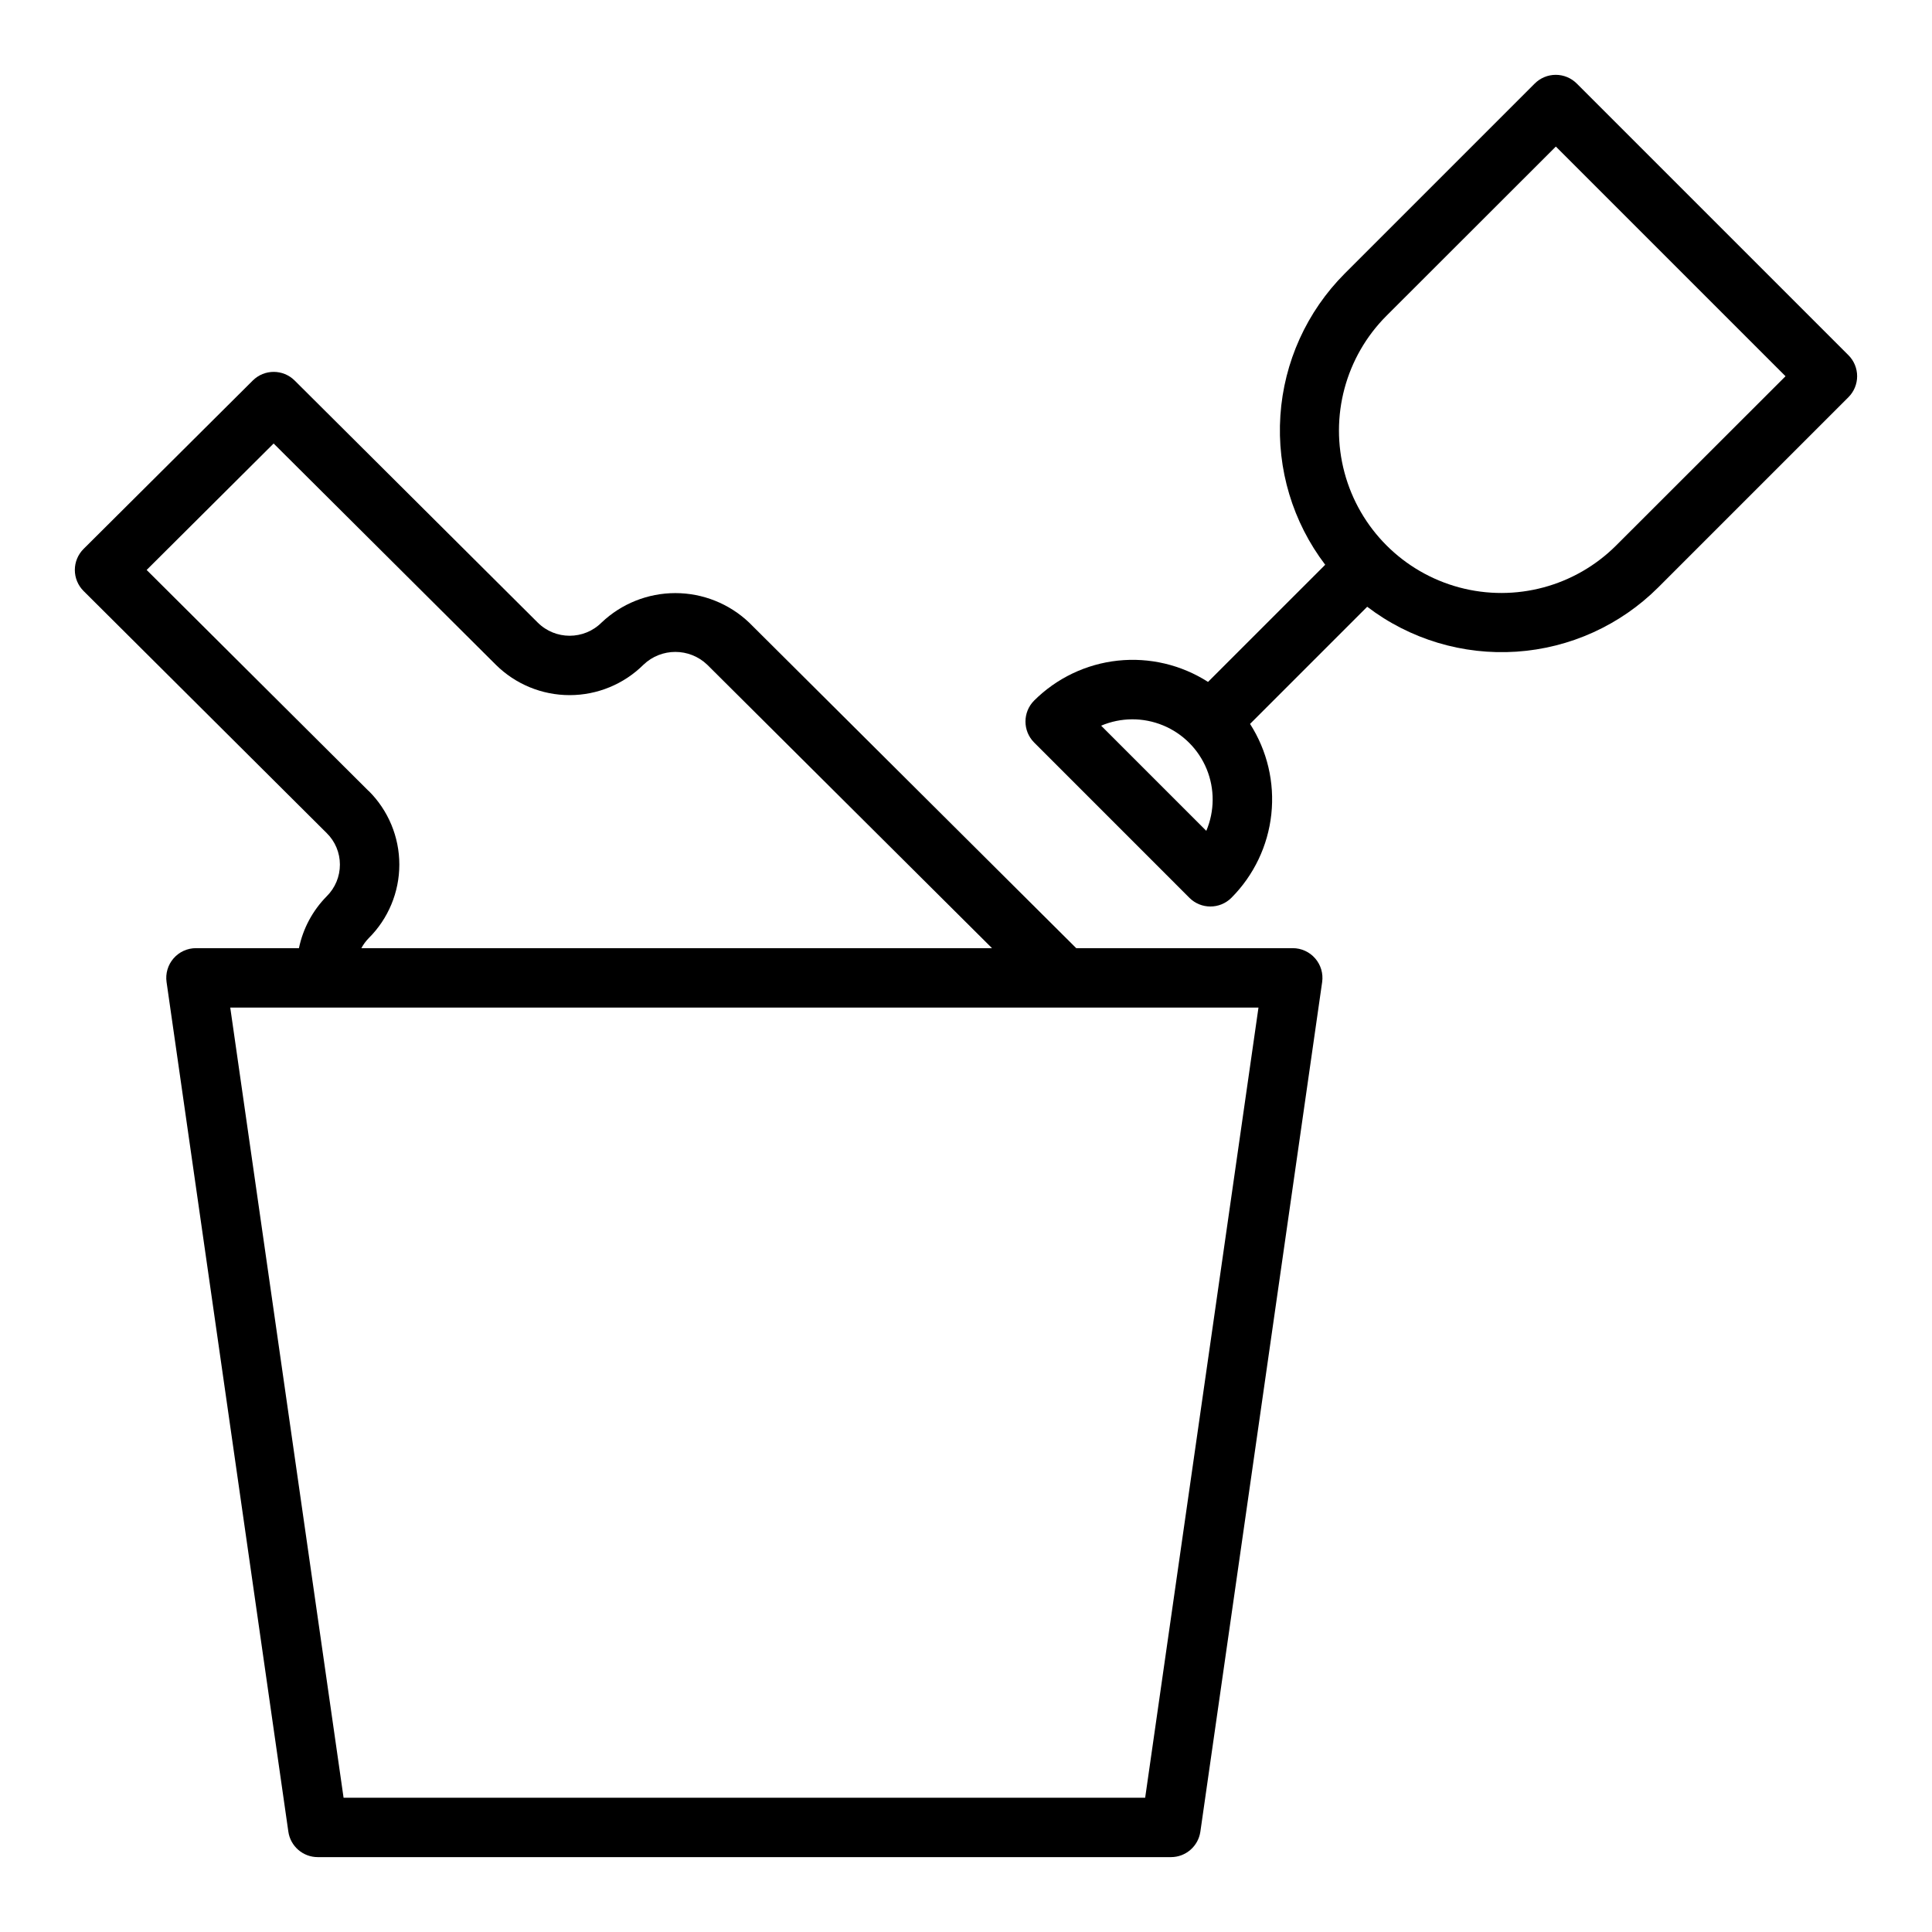
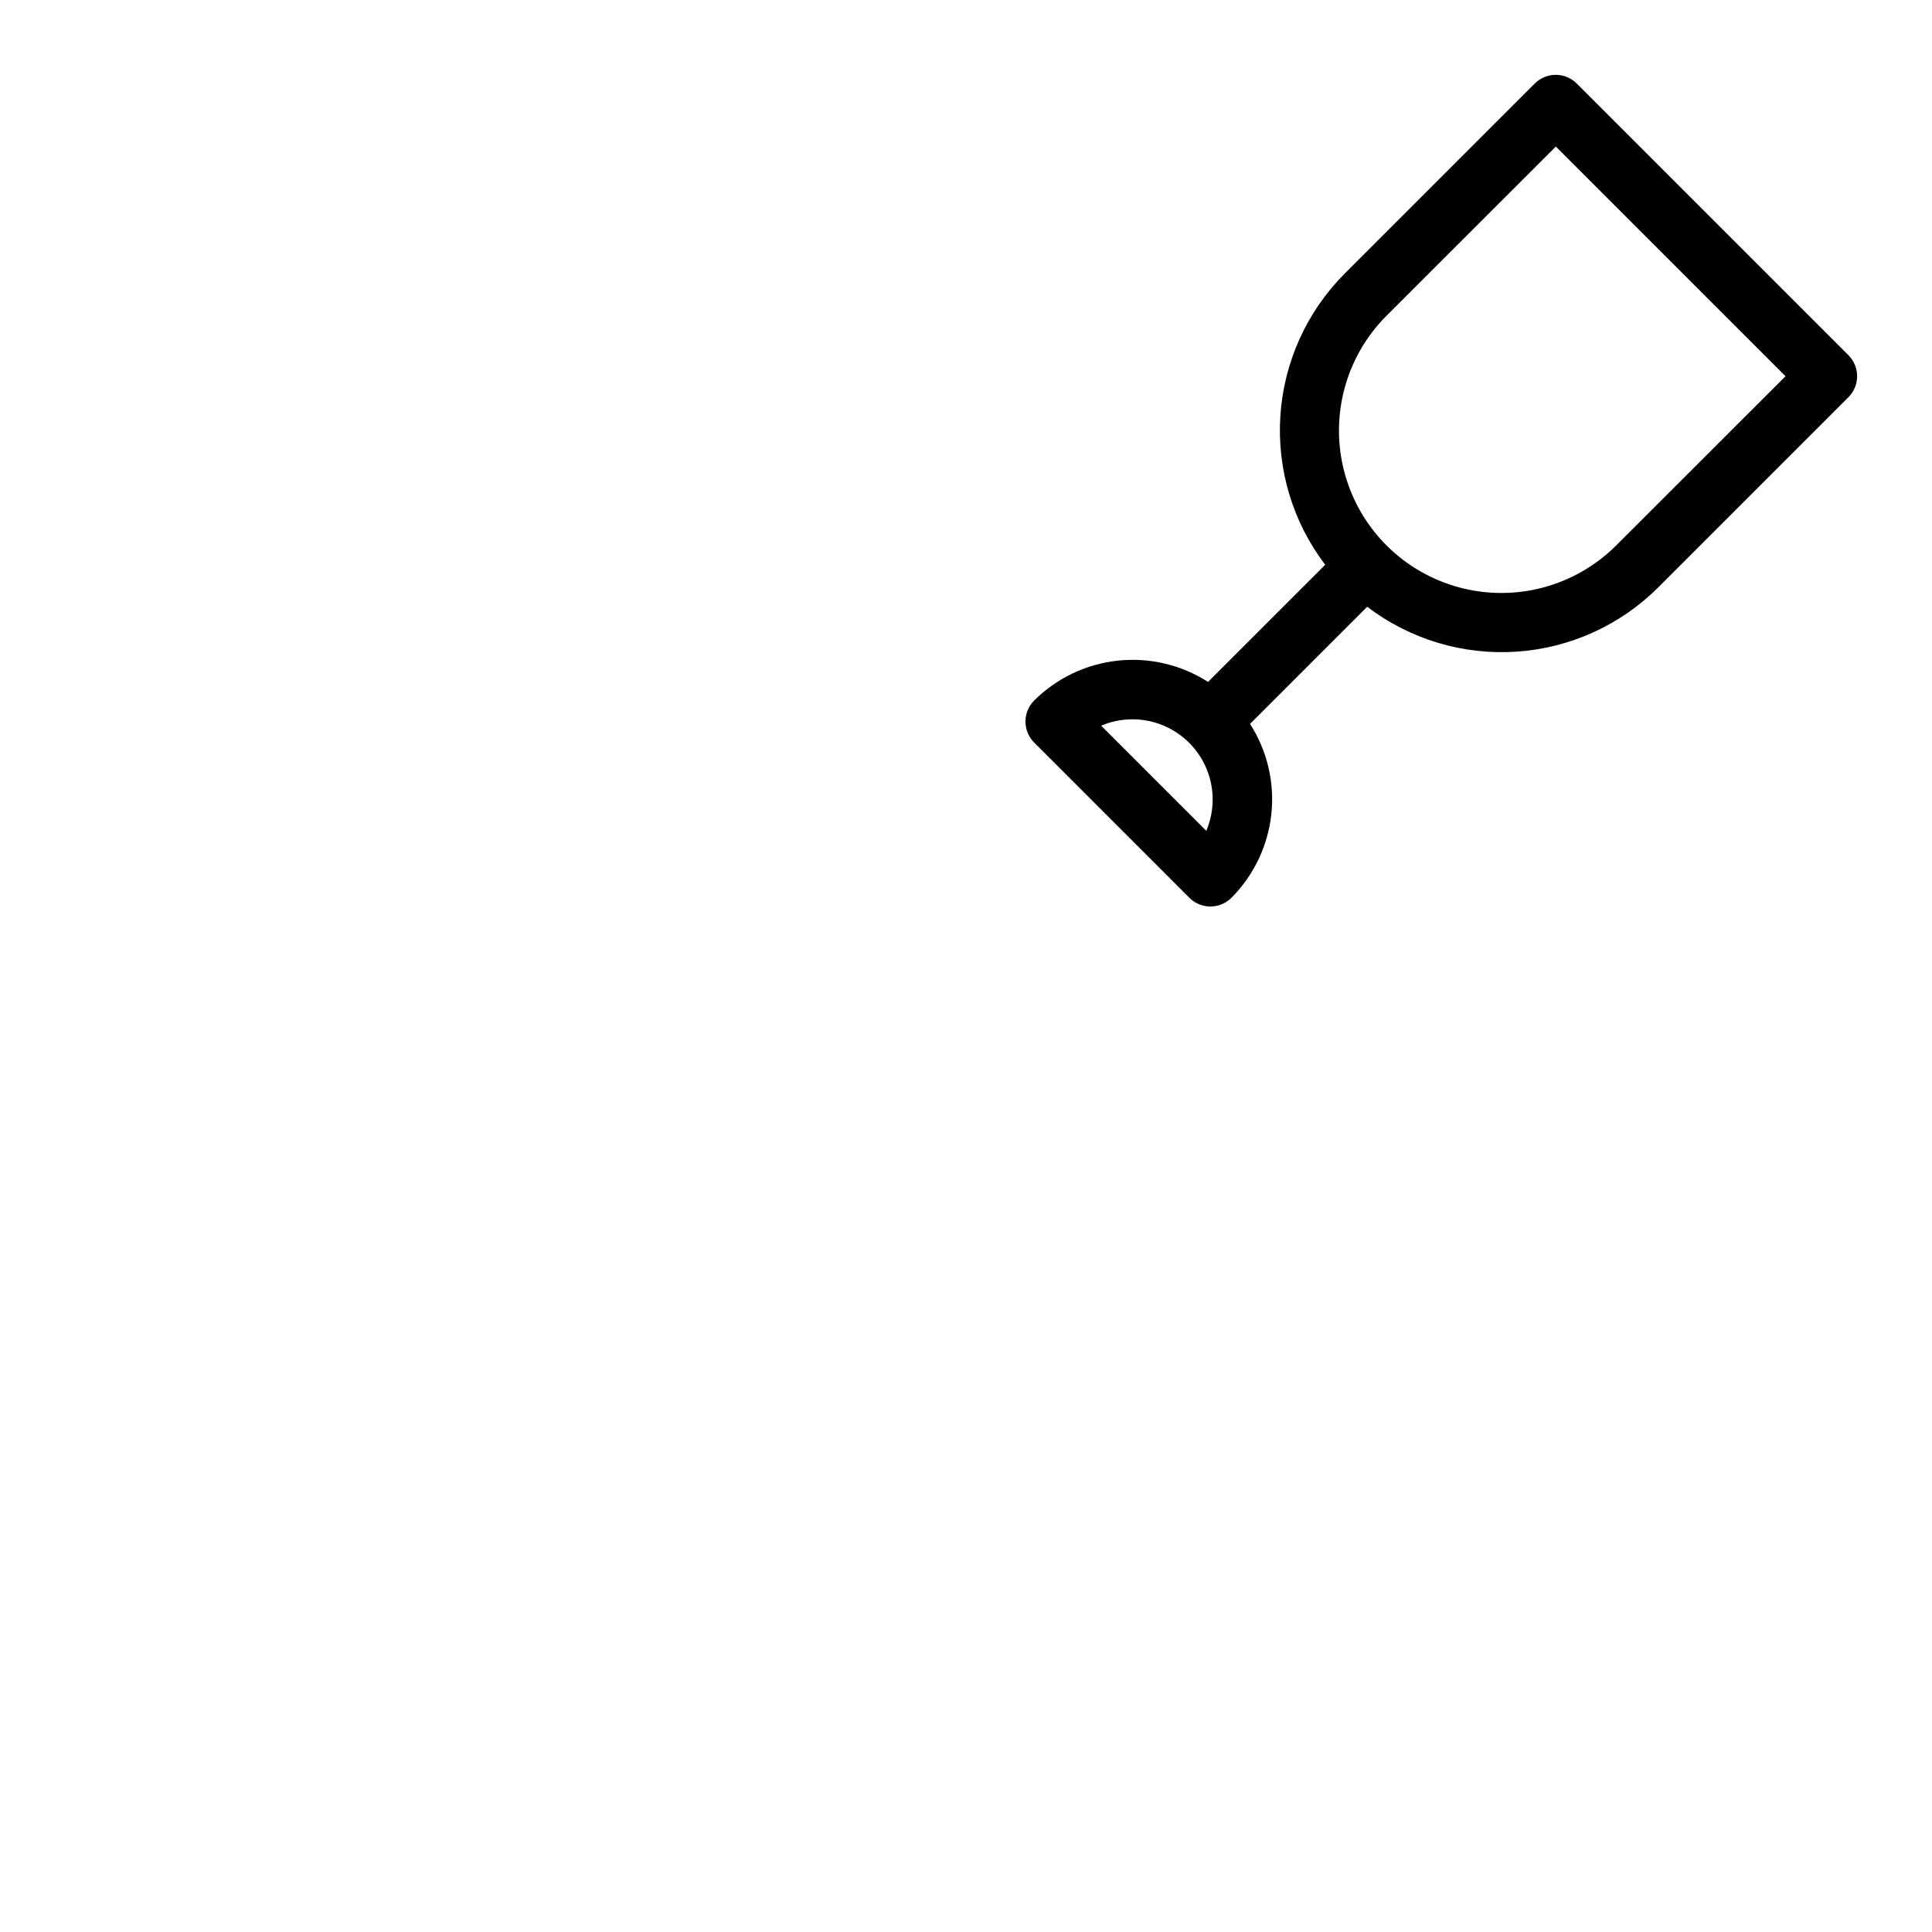
<svg xmlns="http://www.w3.org/2000/svg" fill="#000000" width="800px" height="800px" version="1.1" viewBox="144 144 512 512">
  <g>
-     <path d="m486.59 395.27h-57.379l-86.68-86.277c-5.273-5.016-12.277-7.816-19.559-7.816-7.285 0-14.289 2.801-19.562 7.816-4.676 4.648-12.227 4.648-16.902 0l-64.418-64.148c-3.07-3.055-8.035-3.055-11.105 0l-44.832 44.621c-1.484 1.477-2.32 3.484-2.32 5.578 0 2.098 0.836 4.106 2.32 5.582l64.434 64.156c2.234 2.195 3.492 5.199 3.492 8.332 0.008 3.156-1.25 6.184-3.492 8.406-3.731 3.777-6.289 8.551-7.363 13.75h-27.289c-2.285 0-4.457 0.992-5.949 2.719-1.496 1.723-2.168 4.012-1.844 6.273l32.273 225.14c0.555 3.875 3.879 6.754 7.793 6.754h226.11c3.914 0 7.234-2.879 7.793-6.754l32.273-225.14c0.324-2.262-0.348-4.551-1.844-6.273-1.496-1.727-3.664-2.719-5.949-2.719zm-244.9-41.648-58.828-58.578 33.652-33.512 58.875 58.621v0.004c5.203 5.164 12.238 8.059 19.566 8.059 7.332 0 14.363-2.894 19.566-8.059 4.727-4.523 12.176-4.523 16.902 0l75.469 75.113h-167.13c0.52-0.961 1.168-1.844 1.93-2.629 5.203-5.164 8.133-12.191 8.133-19.523 0-7.332-2.93-14.363-8.133-19.527zm205.79 266.79h-212.43l-30.031-209.39h272.49z" />
    <path d="m561.86 166.14c-1.477-1.477-3.481-2.309-5.57-2.309-2.09 0-4.094 0.832-5.57 2.309l-50.383 50.383 0.004-0.004c-10.035 10.07-16.082 23.43-17.027 37.609-0.949 14.184 3.273 28.227 11.879 39.539l-31.055 31.047c-7.094-4.547-15.527-6.535-23.906-5.641-8.379 0.898-16.199 4.629-22.168 10.574-3.074 3.074-3.074 8.059 0 11.133l41.141 41.148h-0.004c3.074 3.07 8.059 3.07 11.133 0 5.949-5.973 9.684-13.793 10.582-22.172 0.898-8.383-1.09-16.816-5.641-23.914l31.047-31.047c11.309 8.625 25.355 12.852 39.539 11.906 14.188-0.945 27.551-7.004 37.609-17.055l50.383-50.383-0.004 0.004c1.48-1.477 2.309-3.481 2.309-5.57s-0.828-4.094-2.309-5.57zm-98.18 198.04-27.867-27.867c5.227-2.215 11.125-2.25 16.379-0.09 5.25 2.156 9.422 6.328 11.582 11.578 2.156 5.254 2.125 11.152-0.094 16.379zm108.63-75.641c-10.871 10.871-26.719 15.117-41.57 11.141-14.855-3.981-26.457-15.582-30.434-30.434-3.981-14.855 0.266-30.703 11.137-41.574l44.871-44.832 60.867 60.867z" />
  </g>
</svg>